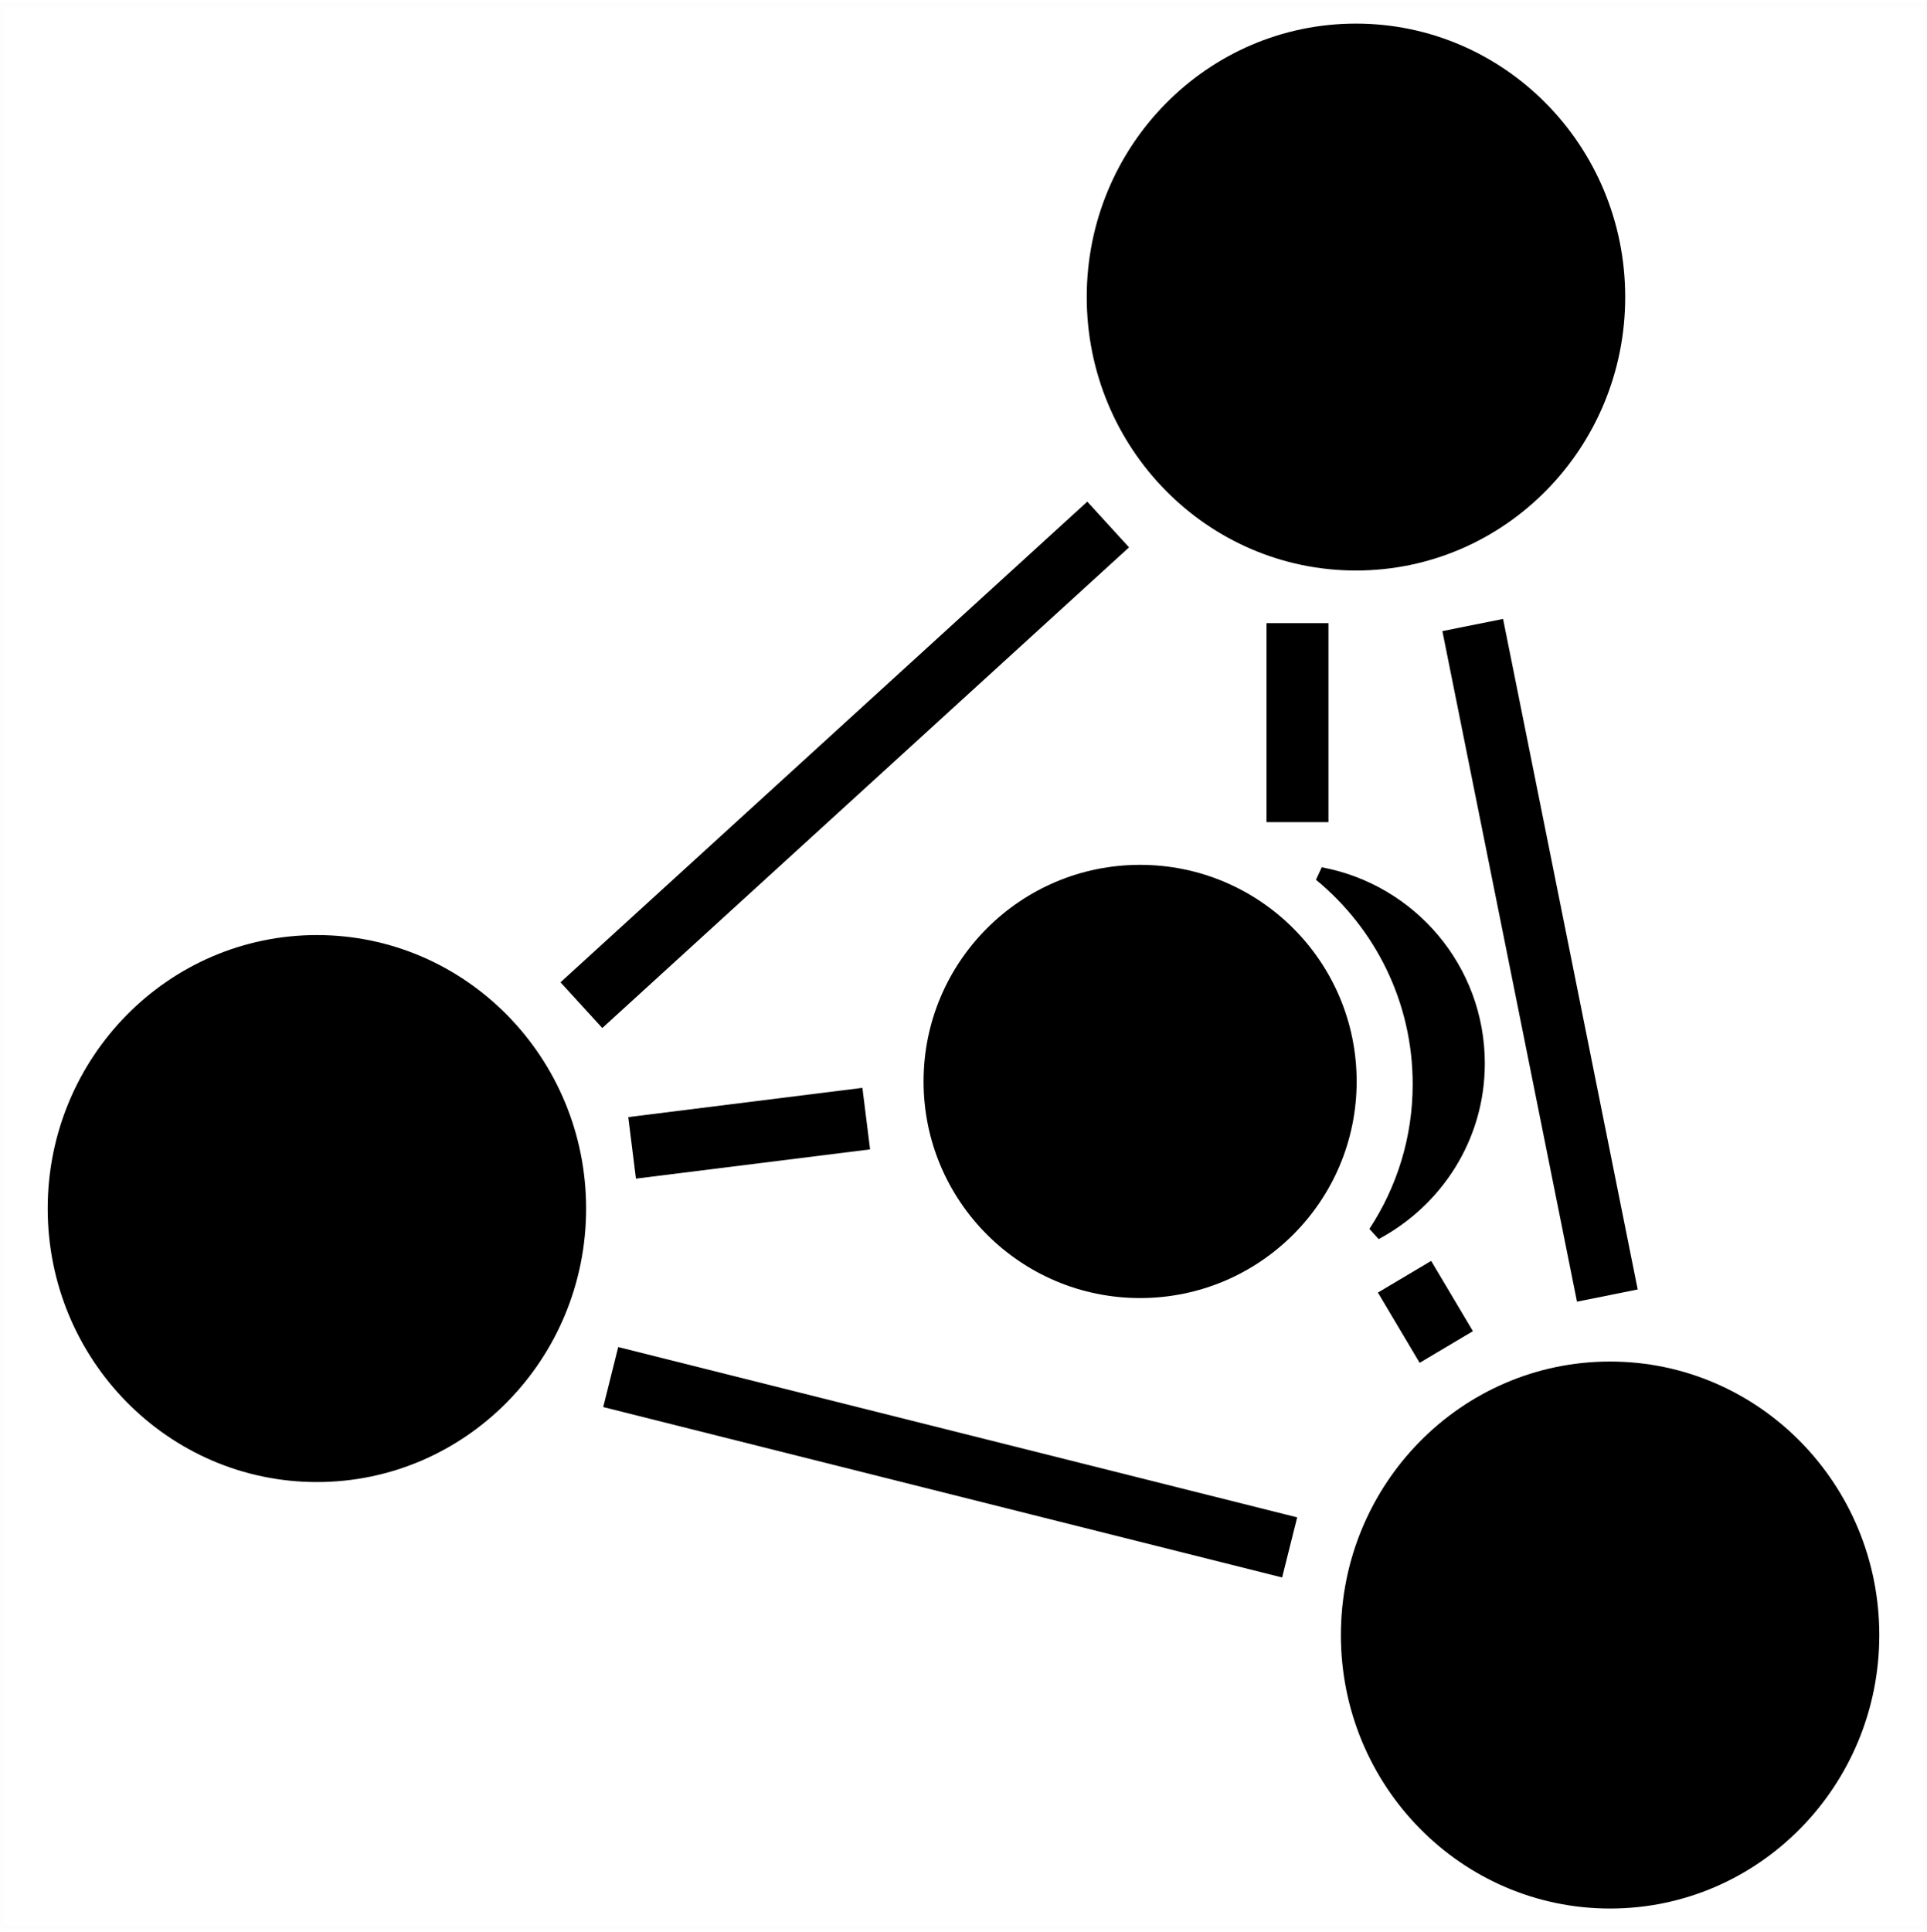
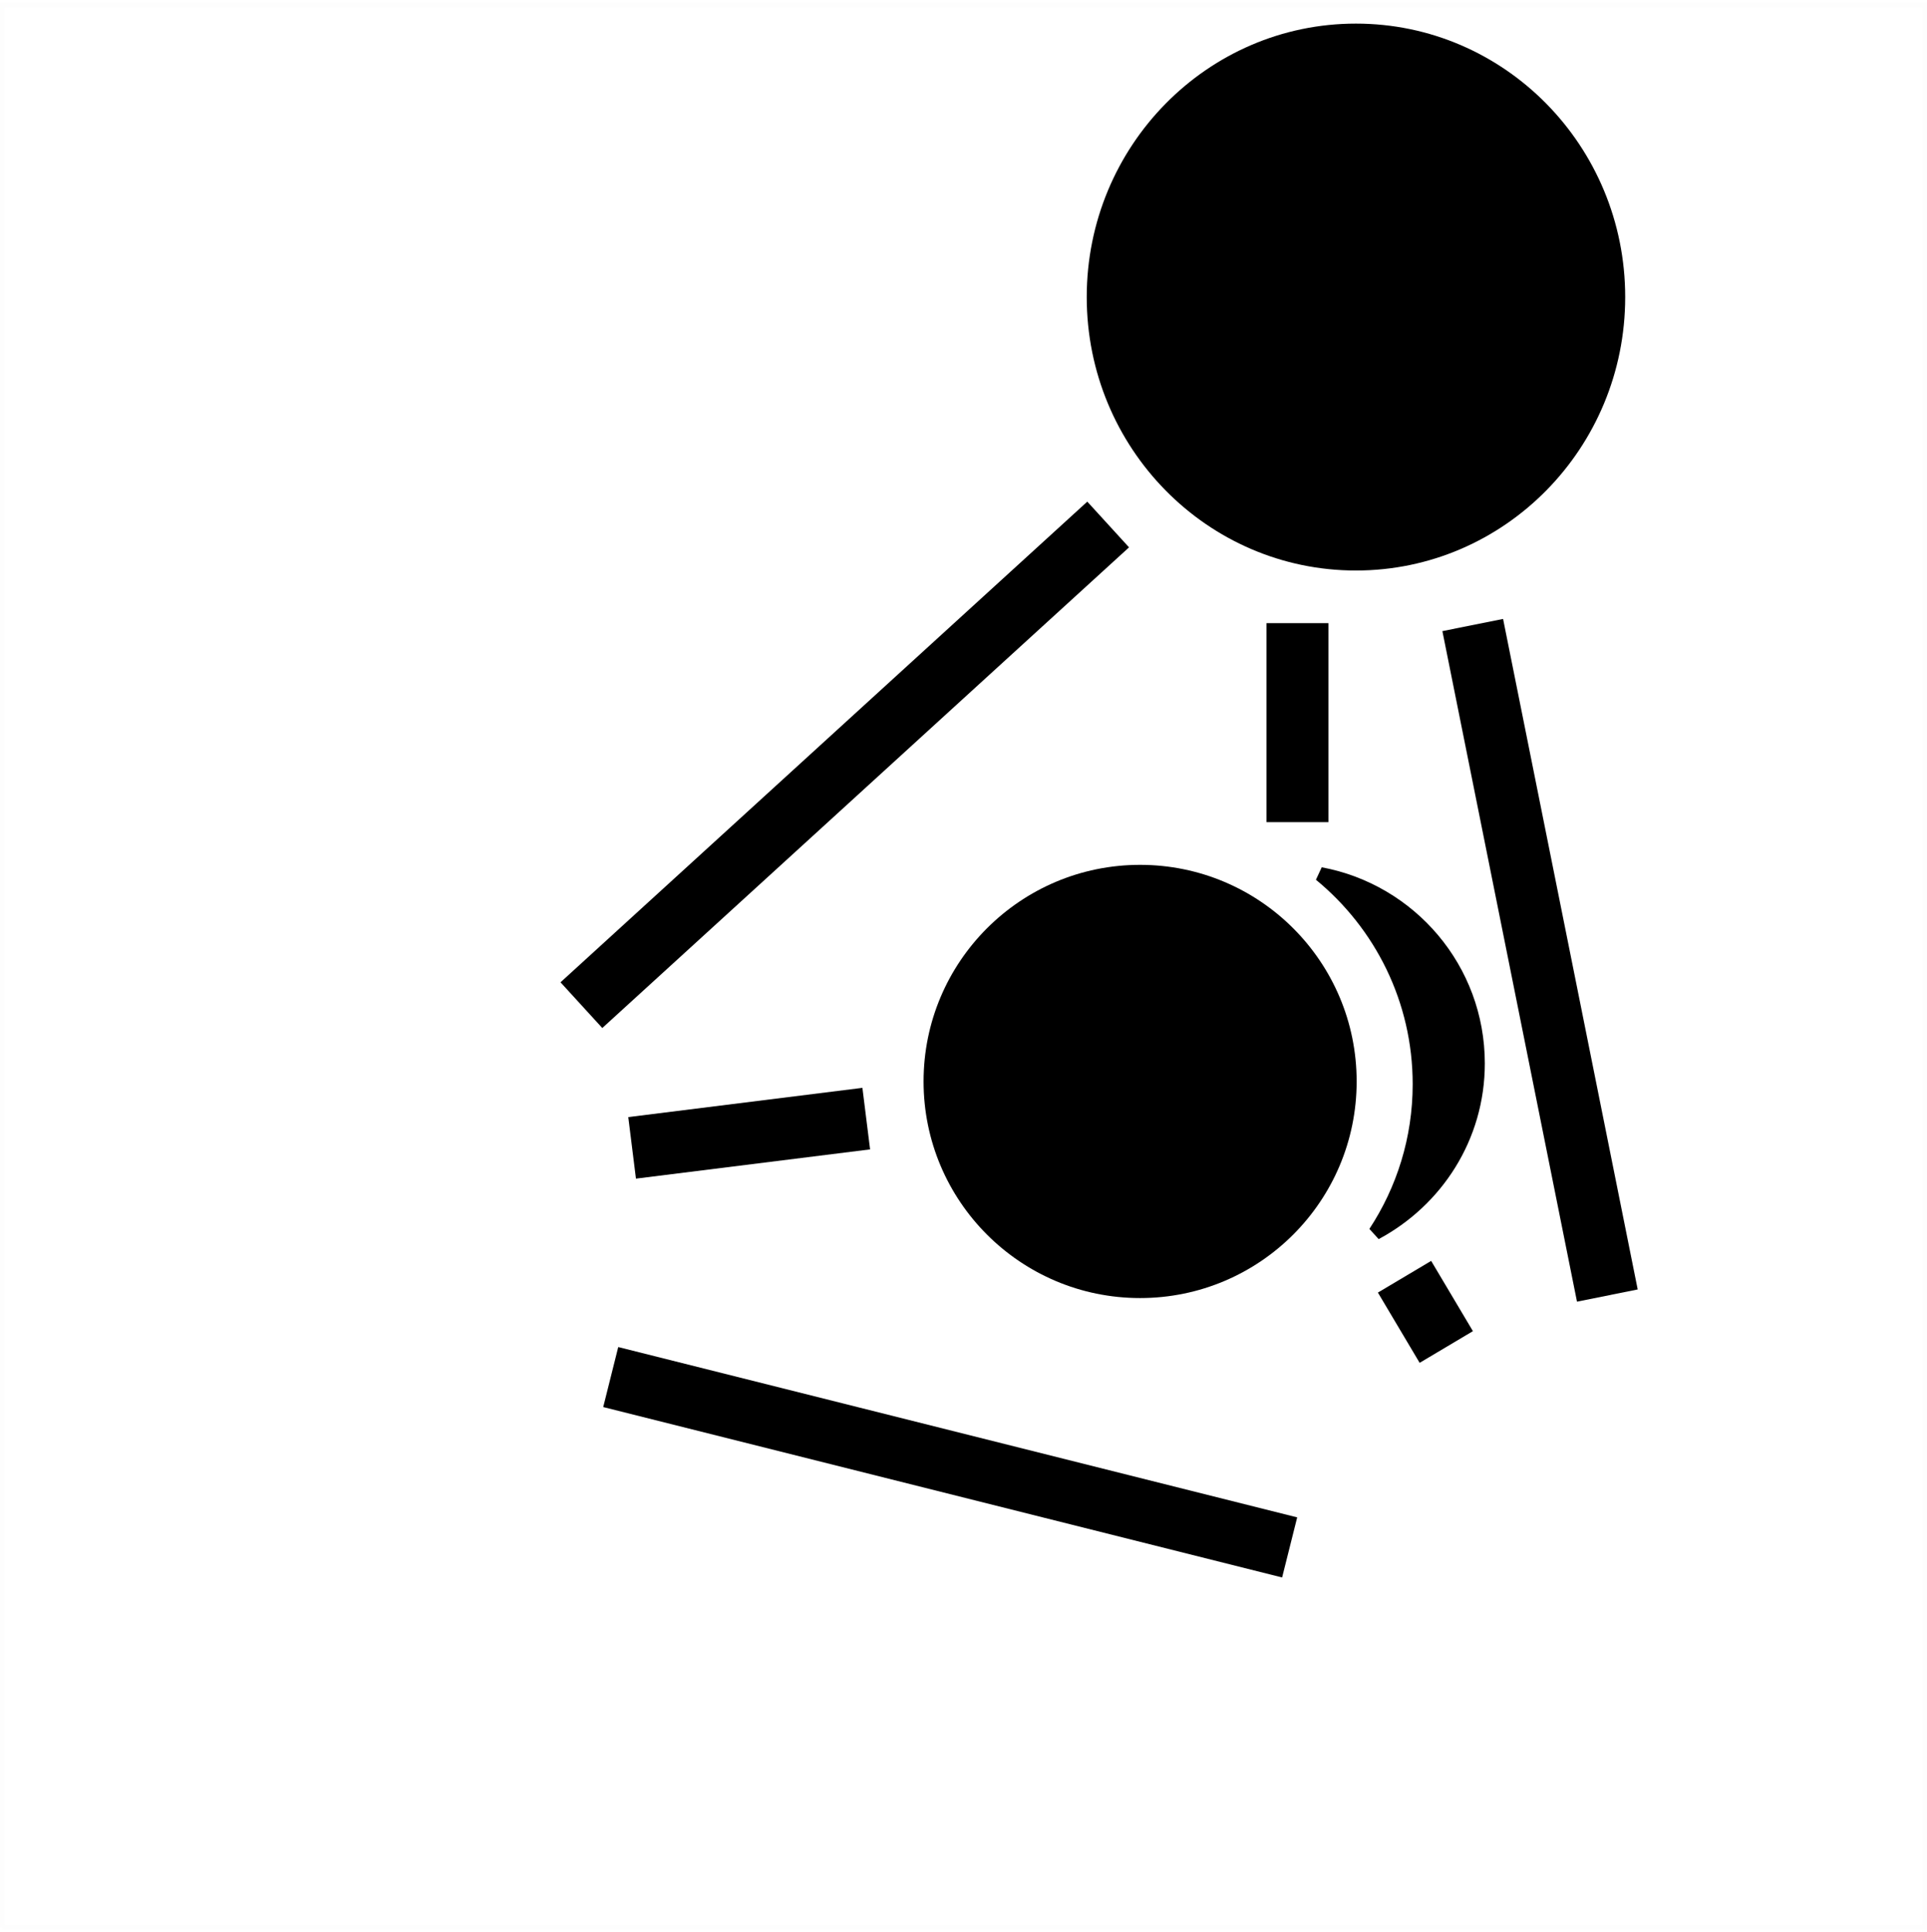
<svg xmlns="http://www.w3.org/2000/svg" version="1.1" viewBox="101,122,404,405" width="404" height="405">
  <g>
    <path fill="none" stroke="#000100" stroke-opacity="0.01" d="M101.5,526 L504.5,526 L504.5,123 L101.5,123 L101.5,526" />
    <g>
      <path d="M218.512,327.901 L328.952,227.149 L337.704,236.732 L227.273,337.484 Z" />
      <path d="M403.399,254.289 L416.125,251.735 L444.347,392.284 L431.621,394.847 Z" />
      <path d="M227.466,416.936 L230.617,404.358 L372.958,440.06 L369.798,452.656 Z" />
      <path d="M232.72,356.155 L281.806,350.025 L283.416,362.925 L234.33,369.054 Z" />
-       <path d="M366.529,252.621 L379.514,252.621 L379.514,294.331 L366.529,294.331 Z" />
+       <path d="M366.529,252.621 L379.514,252.621 L379.514,294.331 L366.529,294.331 " />
      <path d="M389.88,392.939 L401.047,386.299 L409.8,401.025 L398.632,407.665 Z" />
-       <path fill-rule="evenodd" d="M223.881,375.328 C223.881,406.979,198.61,432.656,167.436,432.656 C136.27,432.656,111,406.979,111,375.328 C111,343.678,136.27,318.001,167.436,318.001 C198.61,318.001,223.881,343.678,223.881,375.328" />
      <path fill-rule="evenodd" d="M441.726,184.267 C441.726,215.918,416.455,241.586,385.272,241.586 C354.107,241.586,328.836,215.918,328.836,184.267 C328.836,152.617,354.107,126.948,385.272,126.948 C416.455,126.948,441.726,152.617,441.726,184.267" />
-       <path fill-rule="evenodd" d="M495,464.724 C495,496.375,469.73,522.052,438.555,522.052 C407.381,522.052,382.119,496.375,382.119,464.724 C382.119,433.074,407.381,407.396,438.555,407.396 C469.73,407.396,495,433.074,495,464.724" />
      <path fill-rule="evenodd" d="M377.832,305.256 C390.541,315.688,398.661,331.522,398.661,349.26 C398.661,360.774,395.216,371.466,389.338,380.417 C402.055,373.613,410.807,360.359,410.807,344.914 C410.807,325.141,396.601,308.762,377.832,305.256" />
      <path fill="none" stroke="#000" stroke-width="2.978" d="M377.832,305.256 C390.541,315.688,398.661,331.522,398.661,349.26 C398.661,360.774,395.216,371.466,389.338,380.417 C402.055,373.613,410.807,360.359,410.807,344.914 C410.807,325.141,396.601,308.762,377.832,305.256 Z" />
      <path d="M385.425,348.681 C385.425,373.752,365.098,394.088,340.018,394.088 C314.947,394.088,294.629,373.752,294.629,348.681 C294.629,323.61,314.947,303.283,340.018,303.283 C365.098,303.283,385.425,323.61,385.425,348.681" />
    </g>
  </g>
</svg>